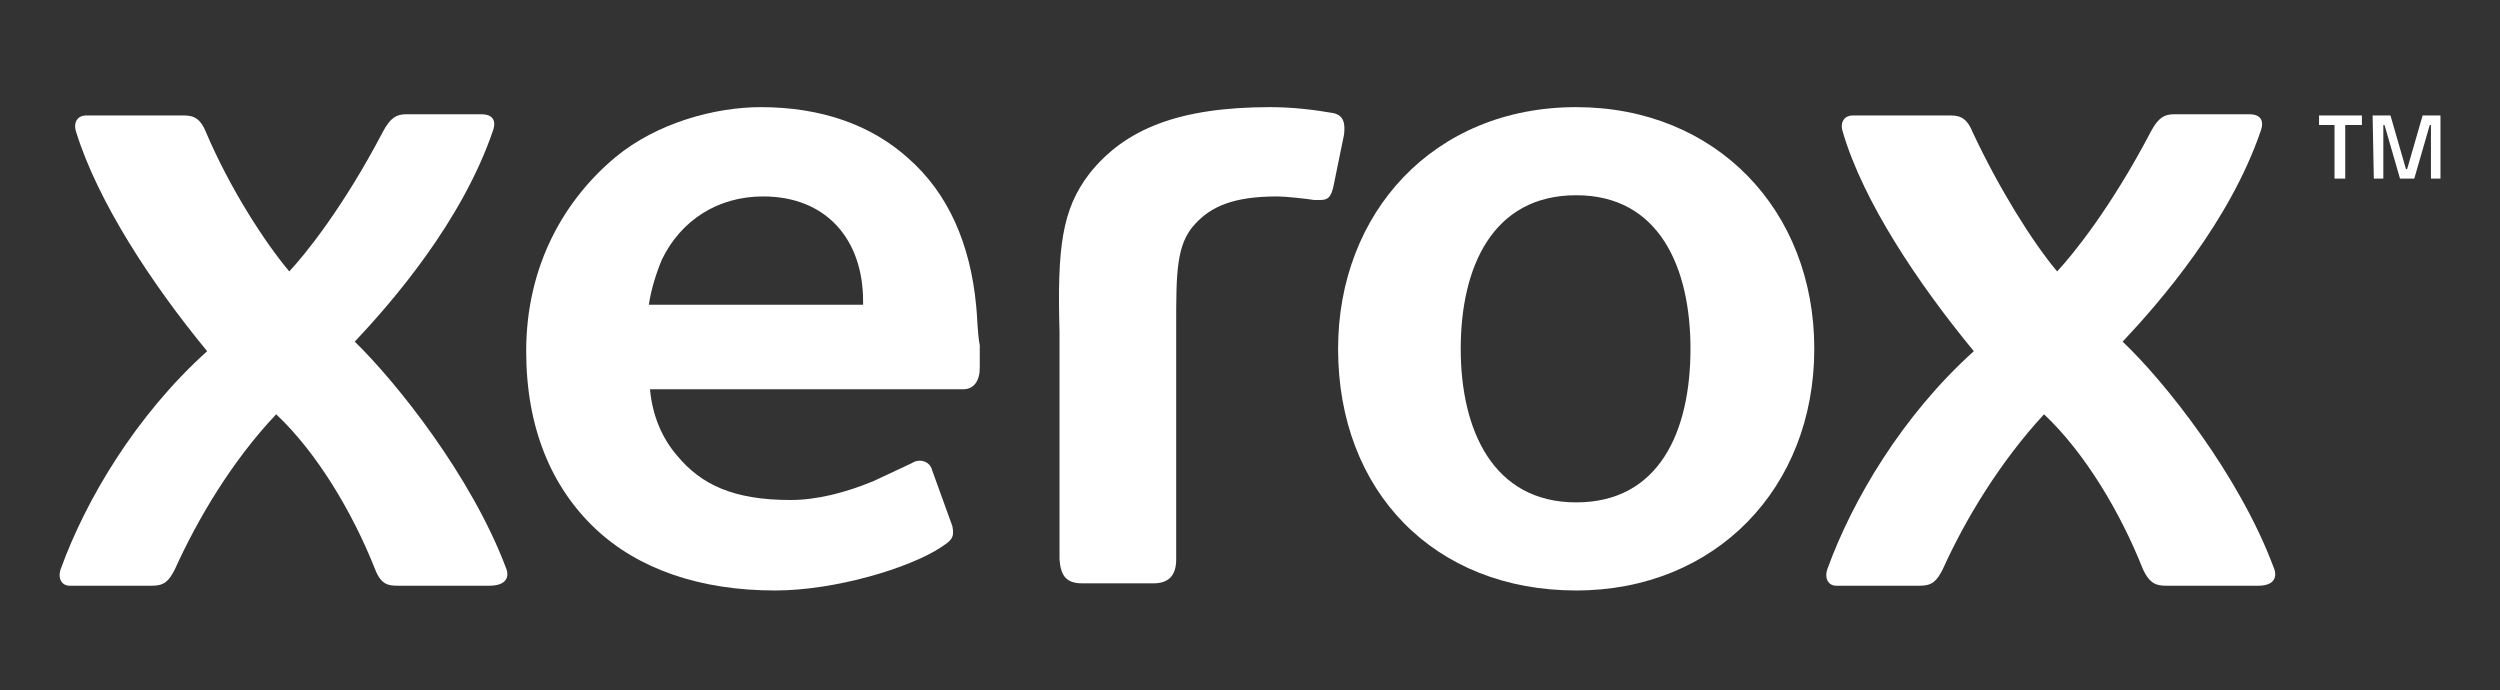
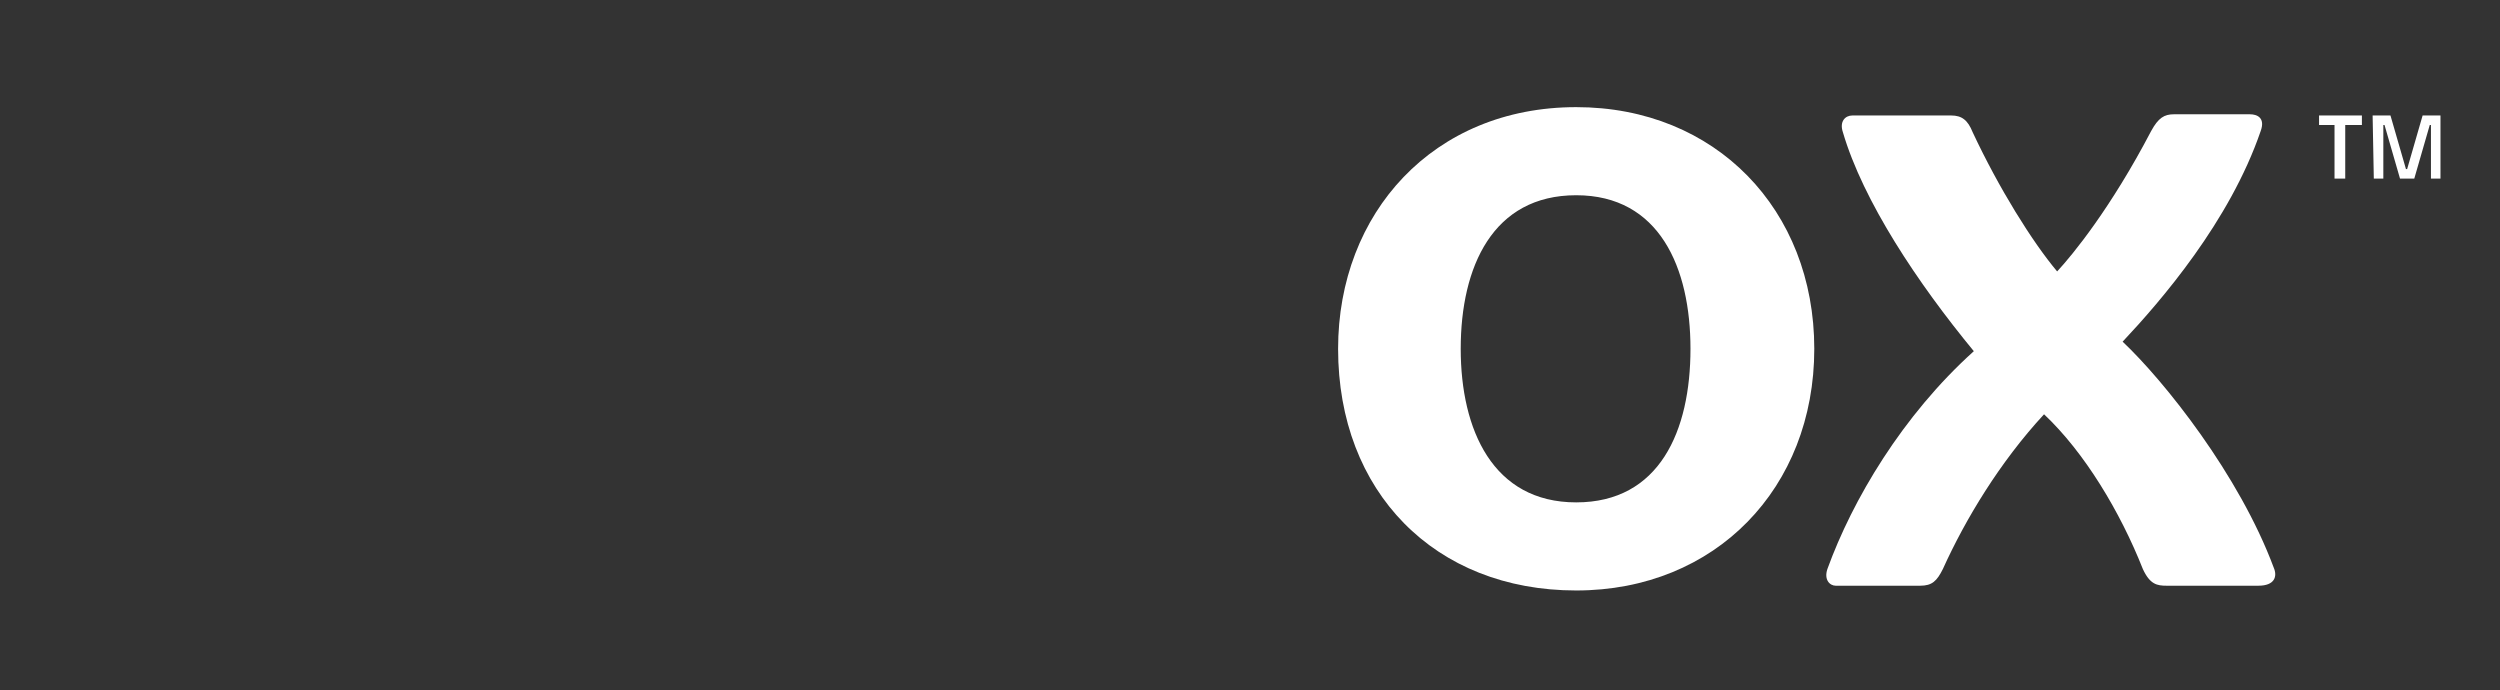
<svg xmlns="http://www.w3.org/2000/svg" id="Layer_1" x="0px" y="0px" viewBox="0 0 210 58" style="enable-background:new 0 0 210 58;" xml:space="preserve">
  <rect x="0" y="0" width="210" height="58" fill="#333333" stroke="none" />
  <style type="text/css"> .st0{fill:#FFFFFF;} </style>
  <path class="st0" d="M196.2,10.5h-1.4V9.7h3.6v0.8h-1.4V15h-0.9V10.5z M199.3,9.7h1.5l1.3,4.5h0.1l1.3-4.5h1.5V15h-0.8v-4.5h-0.1 l-1.3,4.5h-1.2l-1.3-4.5h-0.1V15h-0.8L199.3,9.7L199.3,9.7z" />
  <path class="st0" d="M142,29.3c0-6.8-2.6-12.9-9.6-12.9c-7,0-9.7,6-9.7,12.9c0,6.8,2.7,12.9,9.7,12.9C139.4,42.2,142,36.2,142,29.3z M152.4,29.3c0,11.7-8.3,20.3-20,20.3c-11.9,0-20-8.3-20-20.3c0-11.4,8-20.3,20-20.3C144.1,9,152.4,17.6,152.4,29.3z" />
-   <path class="st0" d="M72.6,25.6H54.5c0.2-1.3,0.6-2.6,1.1-3.8c1.6-3.3,4.7-5.3,8.5-5.3c5.3,0,8.4,3.6,8.4,8.8V25.6z M82,25.7 c-0.5-5.3-2.4-9.5-5.7-12.4C73.2,10.5,69,9,63.9,9c-3.8,0-8.7,1.3-12.2,4.2c-4.2,3.5-7.5,9-7.5,16.3c0,6.4,2.1,11.4,5.8,14.9 c3.6,3.4,8.8,5.2,15.1,5.2c5.1,0,11.3-1.9,13.9-3.6c0.9-0.6,1.2-0.8,1-1.8l-1.7-4.7c-0.2-0.8-1.1-1-1.7-0.6c-1.1,0.5-2.1,1-3.2,1.5 C71,41.4,68.6,42,66.4,42c-4.8,0-7.5-1.3-9.5-3.7c-1.3-1.5-2.1-3.4-2.3-5.6h26.3c0.9,0,1.4-0.7,1.4-1.8V29 C82.1,28,82.1,26.6,82,25.7z" />
-   <path class="st0" d="M91.5,14.6c3-3.8,7.6-5.6,15.2-5.6c1.8,0,3.6,0.2,5.3,0.5c0.9,0.2,1,0.9,0.9,1.8l-0.9,4.4 c-0.2,0.8-0.4,1.1-1.1,1.1c-0.2,0-0.4,0-0.5,0c-0.6-0.1-2.4-0.3-3.1-0.3c-3.8,0-5.6,0.9-6.9,2.3c-1.6,1.7-1.6,4.1-1.6,8.6v19.6 c0,1.3-0.6,2-1.9,2h-6c-1.3,0-1.8-0.6-1.9-2V27.9C88.8,20.8,89.2,17.6,91.5,14.6z" />
  <path class="st0" d="M172.8,22.8c1.3-1.4,4.5-5.3,7.9-11.8c0.6-1.1,1.1-1.4,1.9-1.4h6.4c0.6,0,1.3,0.3,0.9,1.4 c-2.6,7.6-8.4,14.3-11.6,17.7c3.5,3.3,9.8,11.2,12.7,19c0.3,0.7,0.1,1.5-1.3,1.5H182c-0.8,0-1.4-0.1-2-1.4c-1.9-4.8-4.9-9.8-8.3-13 c-3.7,4-6.6,8.8-8.5,13c-0.5,1-0.9,1.4-1.9,1.4h-7.1c-0.5,0-1-0.5-0.7-1.4c2.1-5.8,6.3-12.9,12.3-18.3c-4.7-5.7-9.3-12.6-11-18.4 c-0.3-0.9,0.2-1.4,0.8-1.4h8.3c0.9,0,1.4,0.4,1.8,1.4C167.9,15.8,170.7,20.3,172.8,22.8z" />
-   <path class="st0" d="M24.3,22.8c1.3-1.4,4.5-5.3,7.9-11.8c0.6-1.1,1.1-1.4,1.9-1.4h6.4c0.6,0,1.3,0.3,0.9,1.4 c-2.6,7.6-8.4,14.3-11.6,17.7c3.5,3.4,9.8,11.3,12.7,19c0.3,0.7,0.1,1.5-1.4,1.5h-7.7c-0.8,0-1.4-0.1-1.9-1.4 c-1.9-4.8-4.9-9.8-8.3-13c-3.7,3.9-6.6,8.8-8.5,13c-0.5,1-0.9,1.4-1.9,1.4H5.8c-0.5,0-1-0.5-0.7-1.4c2.1-5.8,6.3-12.9,12.3-18.3 c-4.7-5.7-9.2-12.6-11-18.4c-0.3-0.9,0.2-1.4,0.8-1.4h8.3c0.9,0,1.4,0.4,1.8,1.4C19.3,15.8,22.2,20.3,24.3,22.8z" />
</svg>